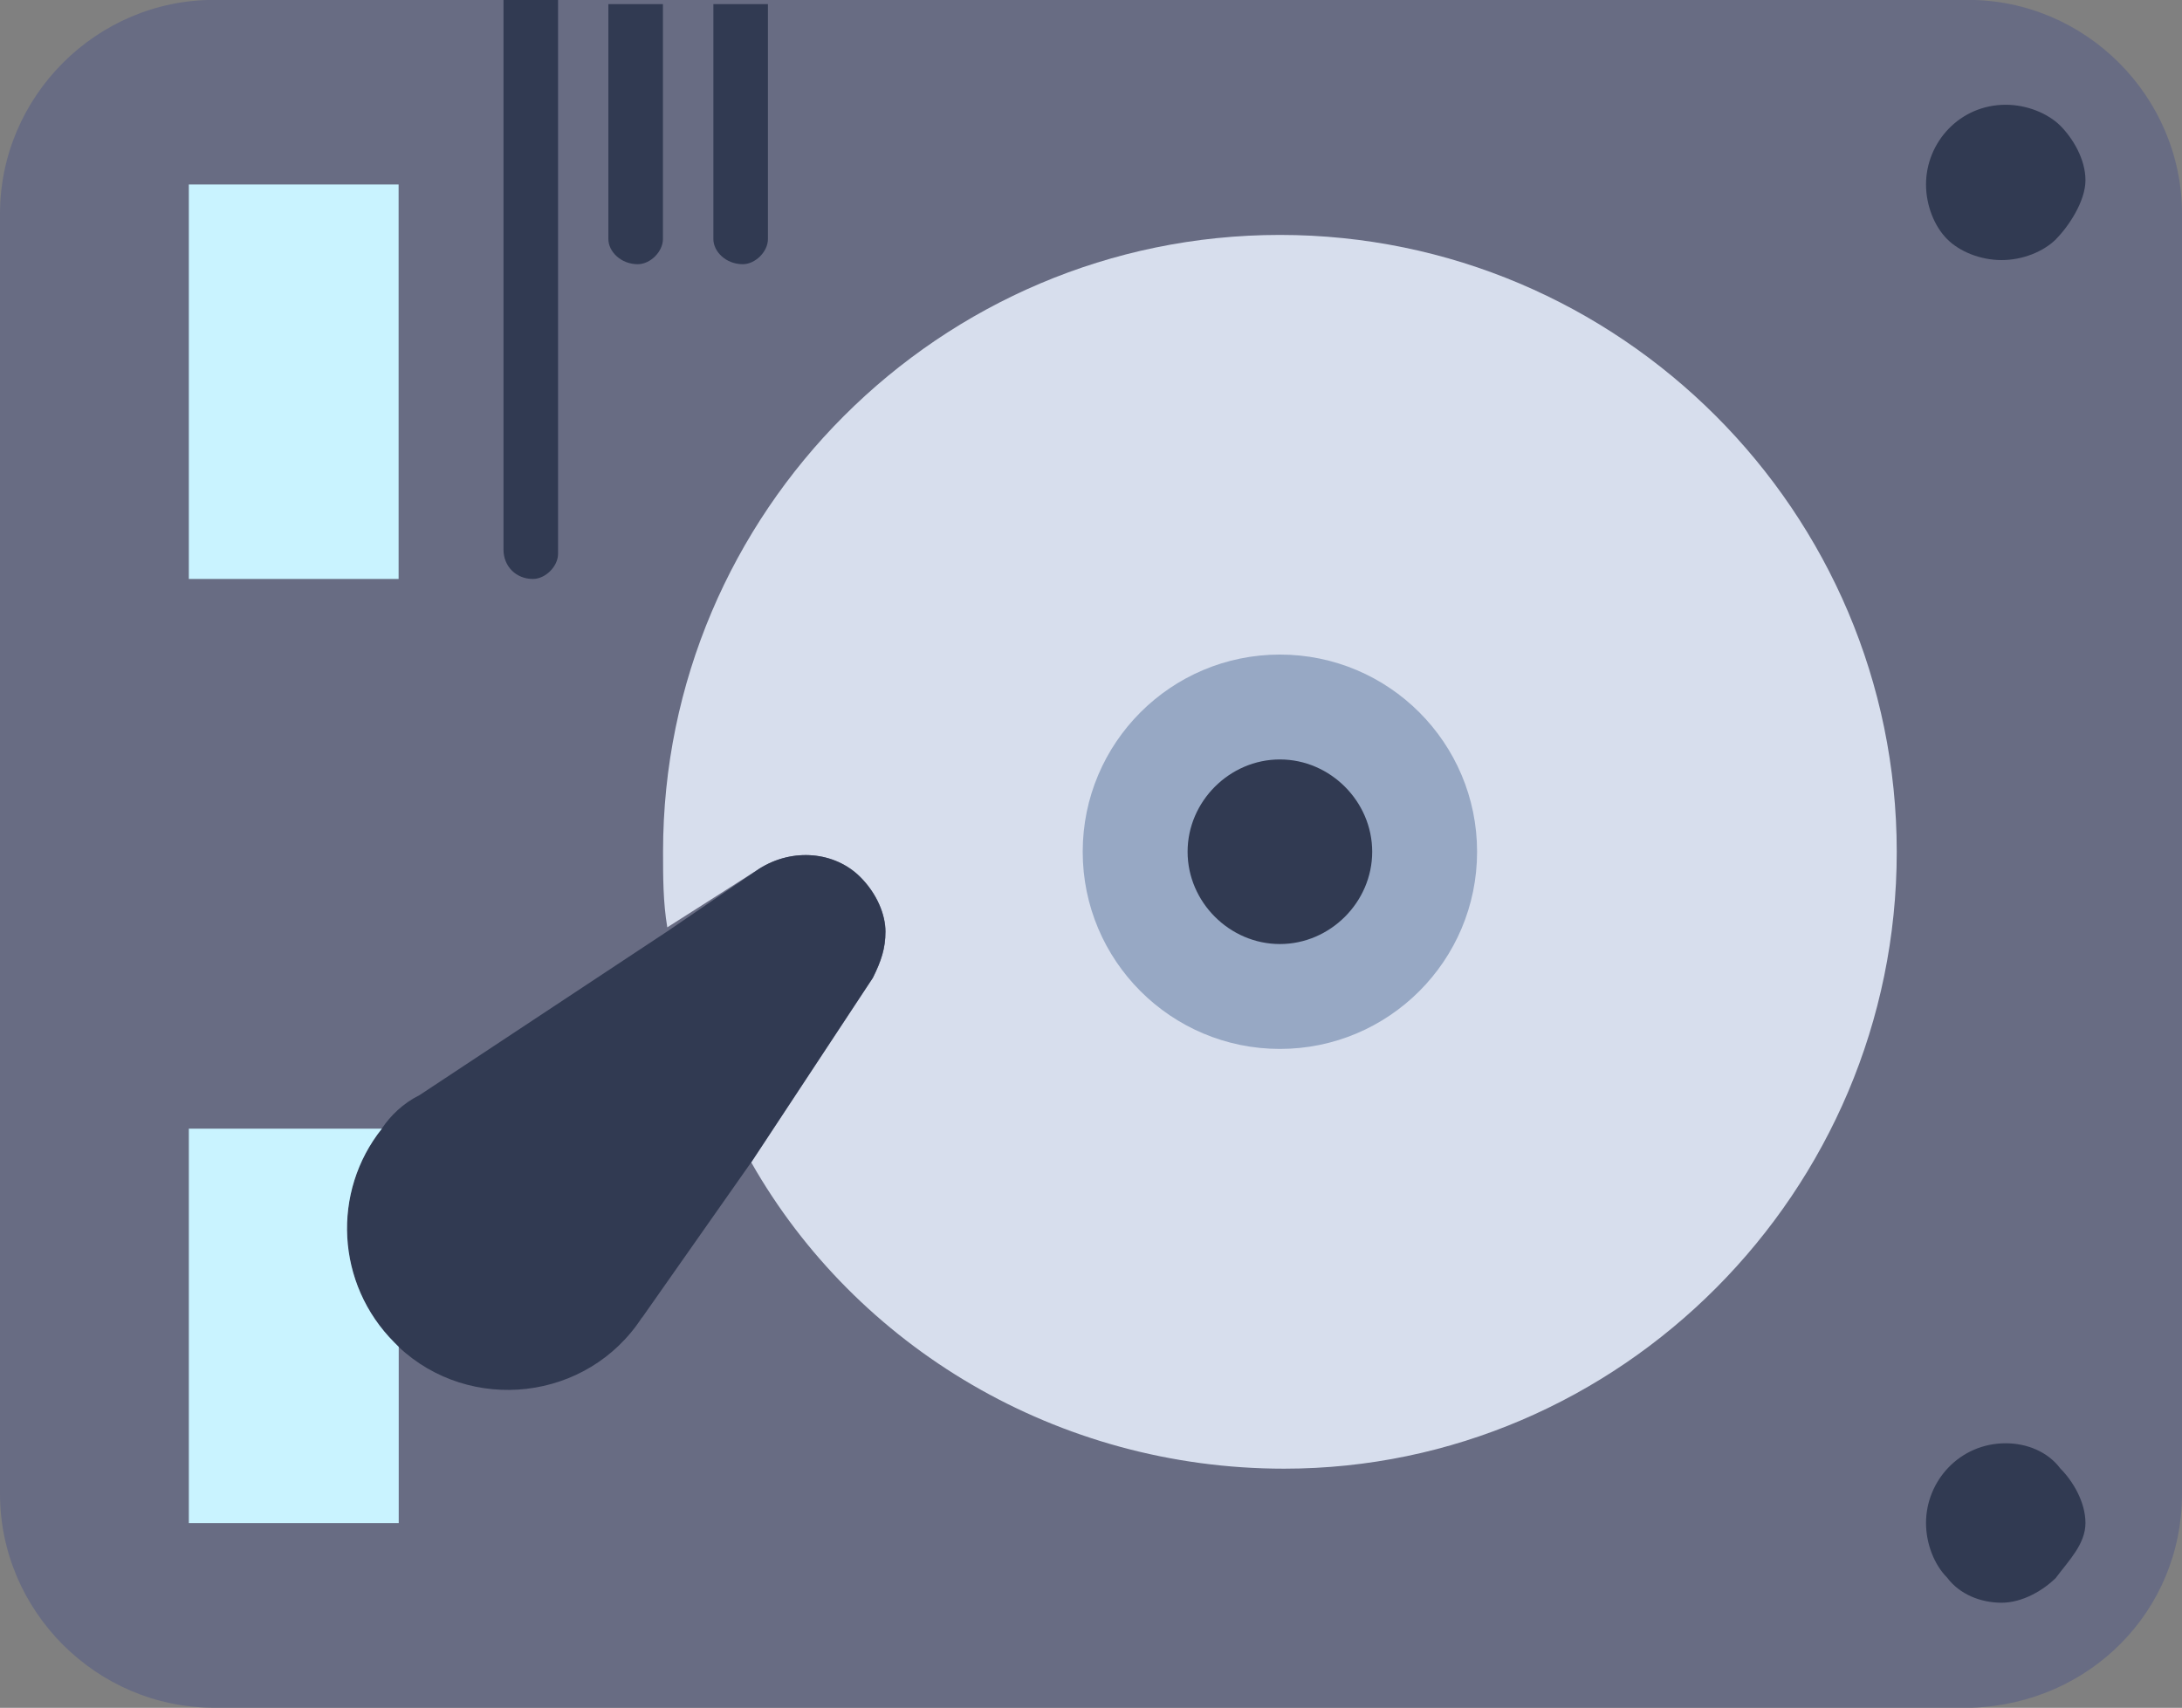
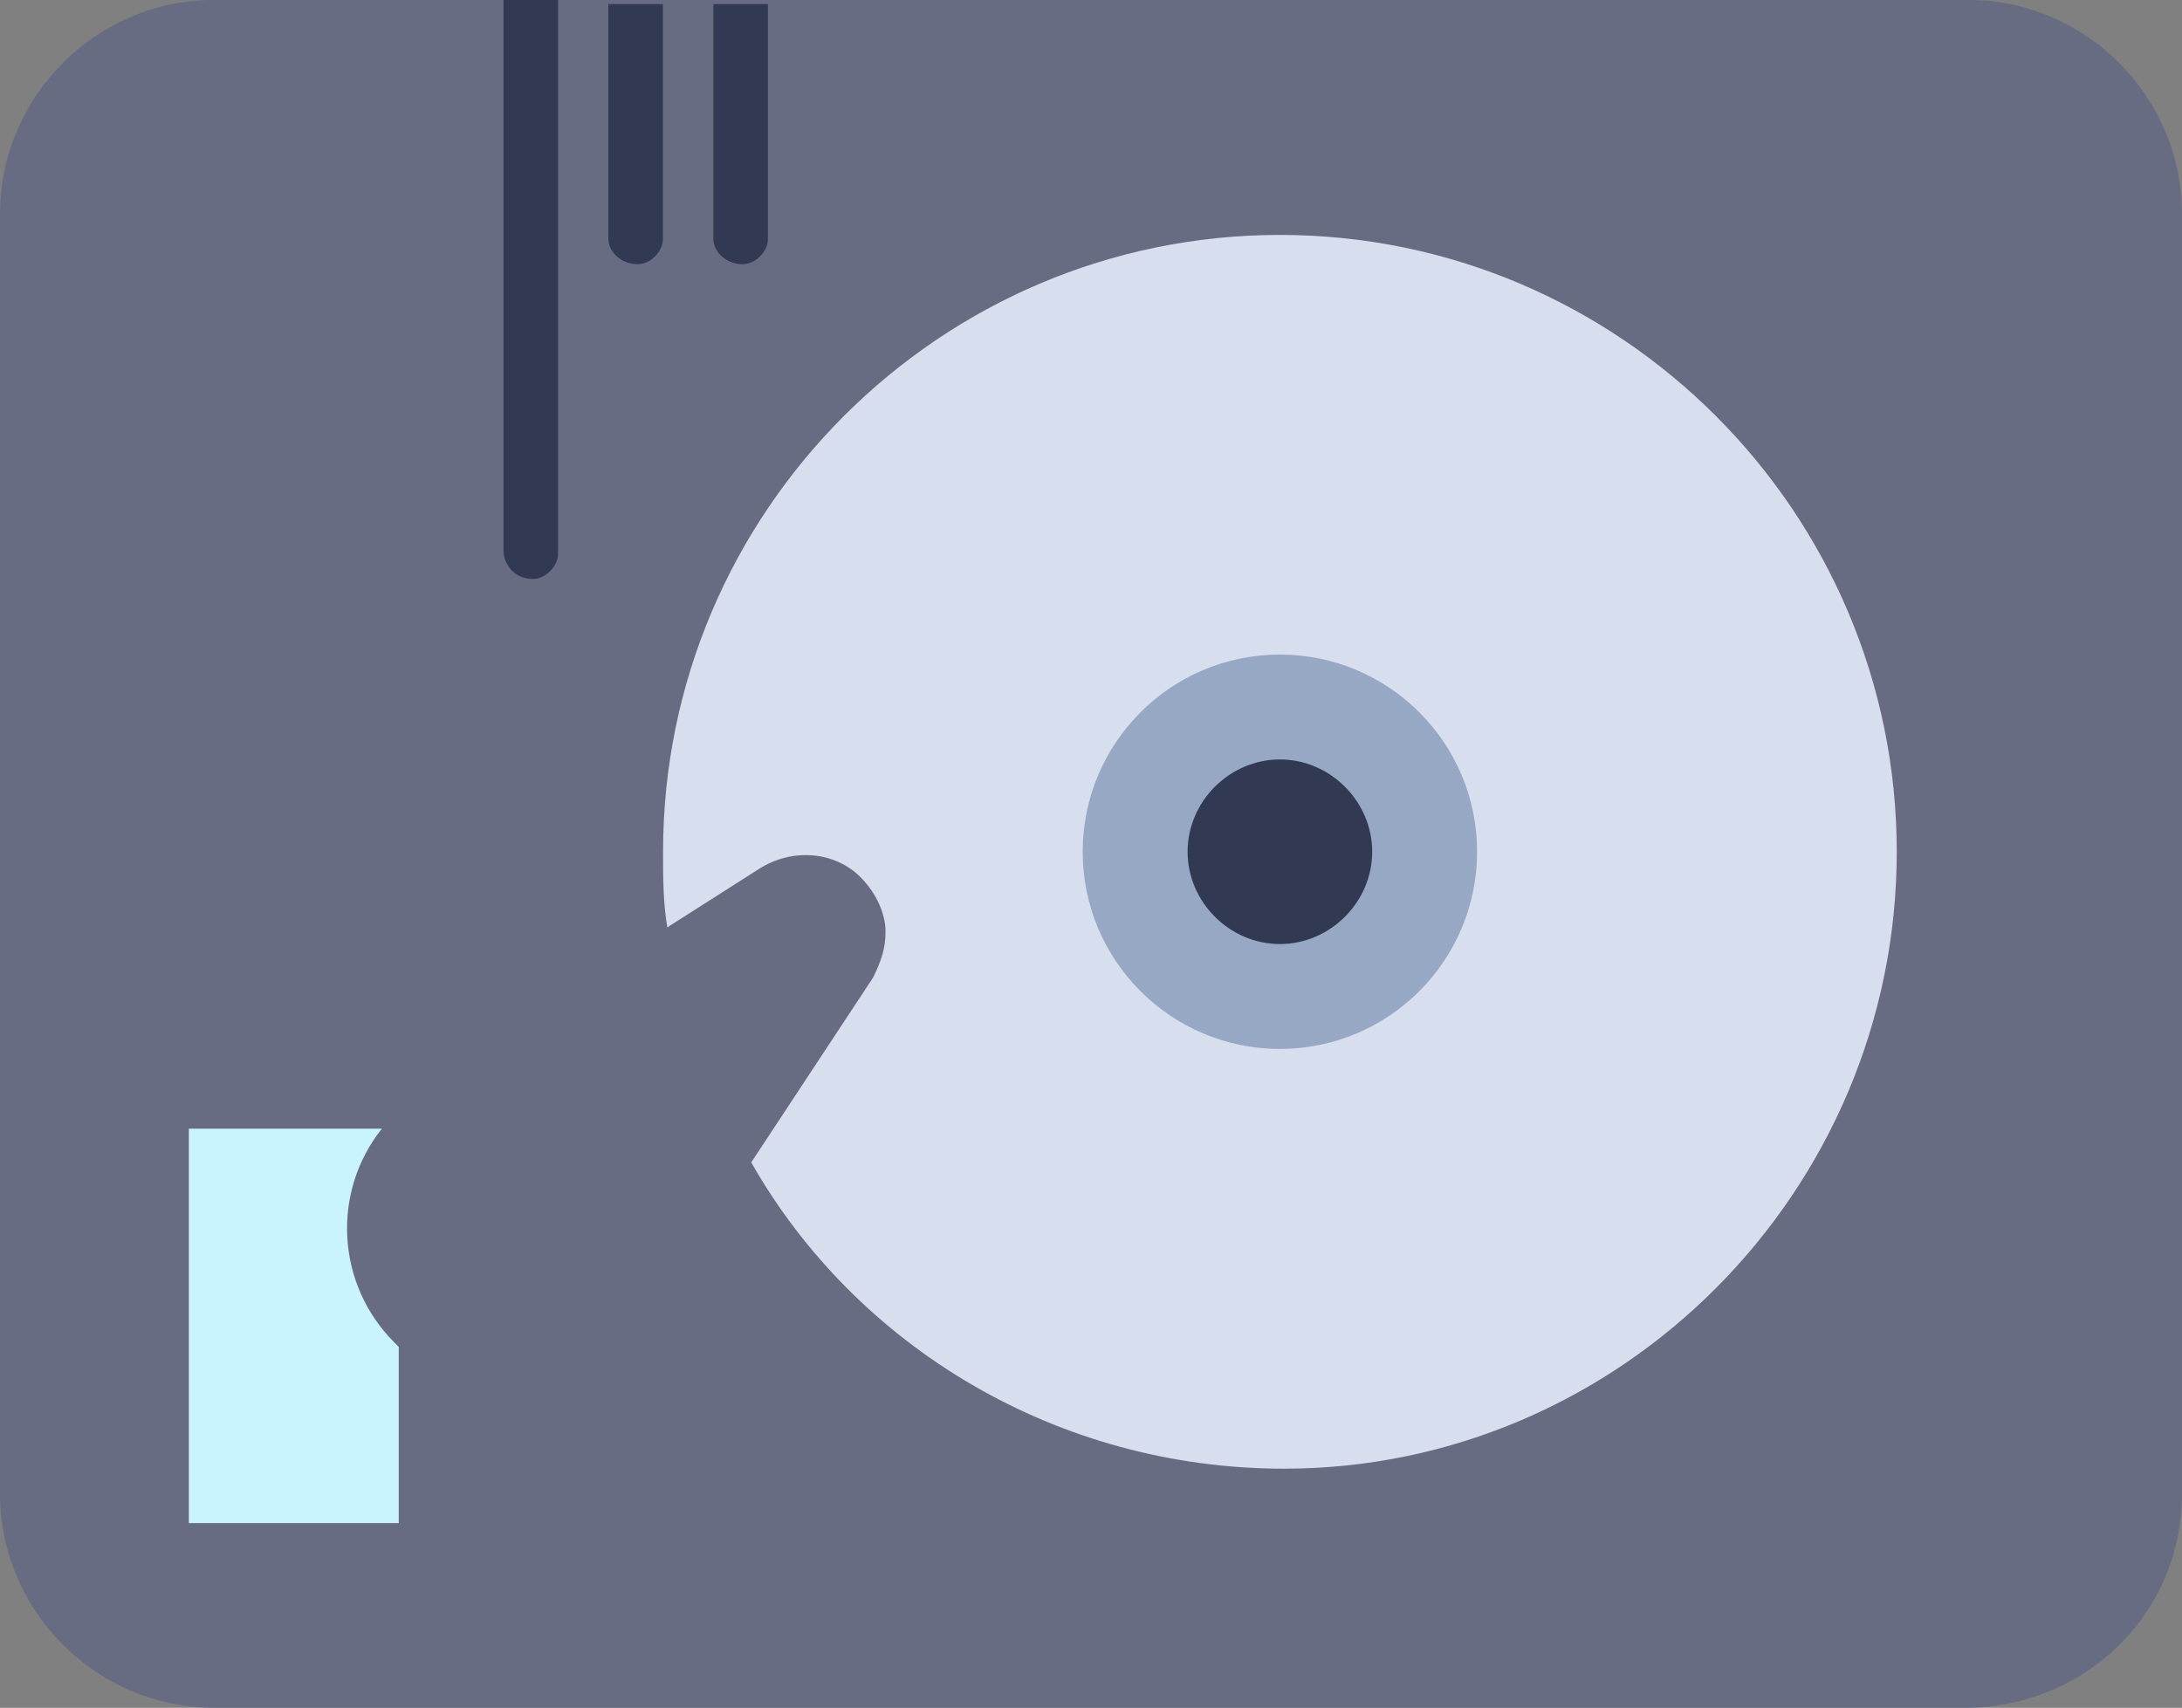
<svg xmlns="http://www.w3.org/2000/svg" xmlns:ns1="http://www.inkscape.org/namespaces/inkscape" xmlns:ns2="http://sodipodi.sourceforge.net/DTD/sodipodi-0.dtd" width="18.557mm" height="14.525mm" viewBox="0 0 18.557 14.525" version="1.1" id="svg1" ns1:version="1.3.2 (091e20e, 2023-11-25)" ns2:docname="hhd-logo2.svg">
  <rect x="0" y="0" width="18.557" height="14.525" fill="#808080" stroke="none" />
  <ns2:namedview id="namedview1" pagecolor="#ffffff" bordercolor="#000000" borderopacity="0.25" ns1:showpageshadow="2" ns1:pageopacity="0.0" ns1:pagecheckerboard="0" ns1:deskcolor="#d1d1d1" ns1:document-units="mm" ns1:zoom="4.1551502" ns1:cx="16.2449" ns1:cy="71.116562" ns1:window-width="1392" ns1:window-height="1212" ns1:window-x="3307" ns1:window-y="249" ns1:window-maximized="0" ns1:current-layer="layer1" />
  <defs id="defs1" />
  <g ns1:label="Layer 1" ns1:groupmode="layer" id="layer1" transform="translate(-56.323,-81.995)">
    <g id="g1" transform="rotate(90,65.602,89.257)">
      <path id="path717" d="m 71.044,79.979 h -10.885 c -0.999,0 -1.82,0.821 -1.82,1.82 0,0.749 0,14.06 0,14.917 0,0.999 0.821,1.82 1.82,1.82 h 10.885 c 0.999,0 1.82,-0.821 1.82,-1.82 V 81.763 c -0.036,-0.999 -0.821,-1.784 -1.82,-1.784" style="fill:#686c83;fill-opacity:1;fill-rule:nonzero;stroke:none;stroke-width:0.035" />
      <path id="path718" d="m 65.584,82.405 c -2.89,0 -5.246,2.355 -5.246,5.246 0,2.891 2.356,5.246 5.246,5.246 0.214,0 0.428,0 0.643,-0.036 l -0.5,-0.785 c -0.179,-0.285 -0.143,-0.642 0.072,-0.857 0.143,-0.143 0.321,-0.214 0.464,-0.214 0.143,0 0.25,0.036 0.393,0.107 l 1.57,1.035 c 1.57,-0.892 2.605,-2.605 2.605,-4.532 0,-2.855 -2.355,-5.21 -5.246,-5.21" style="fill:#d7deed;fill-opacity:1;fill-rule:nonzero;stroke:none;stroke-width:0.035" />
      <path id="path719" d="m 65.584,85.974 c 0.926,0 1.677,0.751 1.677,1.677 0,0.926 -0.751,1.677 -1.677,1.677 -0.926,0 -1.677,-0.751 -1.677,-1.677 0,-0.926 0.751,-1.677 1.677,-1.677" style="fill:#97a8c4;fill-opacity:1;fill-rule:nonzero;stroke:none;stroke-width:0.035" />
-       <path id="path722" d="m 69.545,93.076 c 0.714,0.464 0.821,1.463 0.25,2.07 l -0.036,0.036 c -0.5,0.5 -1.284,0.535 -1.82,0.107 -0.107,-0.071 -0.214,-0.178 -0.285,-0.321 l -1.392,-2.106 -0.535,-0.785 c -0.179,-0.285 -0.143,-0.642 0.072,-0.857 0.143,-0.143 0.321,-0.214 0.464,-0.214 0.143,0 0.25,0.036 0.393,0.107 l 1.57,1.035 1.32,0.927" style="fill:#313a52;fill-opacity:1;fill-rule:nonzero;stroke:none;stroke-width:0.035" />
      <path id="path723" d="m 71.294,95.146 v 1.784 h -3.355 v -1.642 c 0.536,0.428 1.32,0.393 1.82,-0.107 l 0.036,-0.036 h 1.499 v 0" style="fill:#c9f3ff;fill-opacity:1;fill-rule:nonzero;stroke:none;stroke-width:0.035" />
-       <path id="path724" d="m 59.909,95.146 h 3.355 v 1.784 h -3.355 v -1.784" style="fill:#c9f3ff;fill-opacity:1;fill-rule:nonzero;stroke:none;stroke-width:0.035" />
-       <path id="path725" d="m 71.757,81.049 c 0.107,0.107 0.214,0.285 0.214,0.464 0,0.179 -0.071,0.357 -0.214,0.464 -0.107,0.107 -0.285,0.179 -0.464,0.179 -0.357,0 -0.678,-0.285 -0.678,-0.678 0,-0.179 0.071,-0.357 0.214,-0.464 0.107,-0.107 0.286,-0.214 0.464,-0.214 0.179,0 0.321,0.143 0.464,0.25" style="fill:#313a52;fill-opacity:1;fill-rule:nonzero;stroke:none;stroke-width:0.035" />
-       <path id="path726" d="m 60.373,81.049 c 0.107,0.107 0.179,0.285 0.179,0.464 0,0.179 -0.071,0.357 -0.179,0.464 -0.107,0.107 -0.285,0.179 -0.464,0.179 -0.357,0 -0.678,-0.285 -0.678,-0.678 0,-0.179 0.072,-0.357 0.178,-0.464 0.107,-0.107 0.285,-0.214 0.464,-0.214 0.178,0 0.393,0.143 0.5,0.25" style="fill:#313a52;fill-opacity:1;fill-rule:nonzero;stroke:none;stroke-width:0.035" />
      <path id="path727" d="m 65.584,86.866 c 0.428,0 0.785,0.357 0.785,0.785 0,0.428 -0.357,0.785 -0.785,0.785 -0.428,0 -0.785,-0.357 -0.785,-0.785 0,-0.428 0.357,-0.785 0.785,-0.785" style="fill:#313a52;fill-opacity:1;fill-rule:nonzero;stroke:none;stroke-width:0.035" />
      <path id="path734" d="m 60.587,92.219 c 0,-0.107 -0.107,-0.214 -0.214,-0.214 h -1.998 c 0,0.143 0,0.285 0,0.464 h 1.998 c 0.107,0 0.214,-0.107 0.214,-0.25" style="fill:#313a52;fill-opacity:1;fill-rule:nonzero;stroke:none;stroke-width:0.035" />
      <path id="path735" d="m 60.587,93.112 c 0,-0.107 -0.107,-0.214 -0.214,-0.214 h -1.998 c 0,0.143 0,0.285 0,0.464 h 1.998 c 0.107,0 0.214,-0.107 0.214,-0.25" style="fill:#313a52;fill-opacity:1;fill-rule:nonzero;stroke:none;stroke-width:0.035" />
      <path id="path736" d="m 63.264,94.004 c 0,-0.107 -0.107,-0.214 -0.214,-0.214 h -4.711 c 0,0.143 0,0.285 0,0.464 h 4.675 c 0.143,0 0.25,-0.107 0.25,-0.25" style="fill:#313a52;fill-opacity:1;fill-rule:nonzero;stroke:none;stroke-width:0.035" />
    </g>
  </g>
</svg>